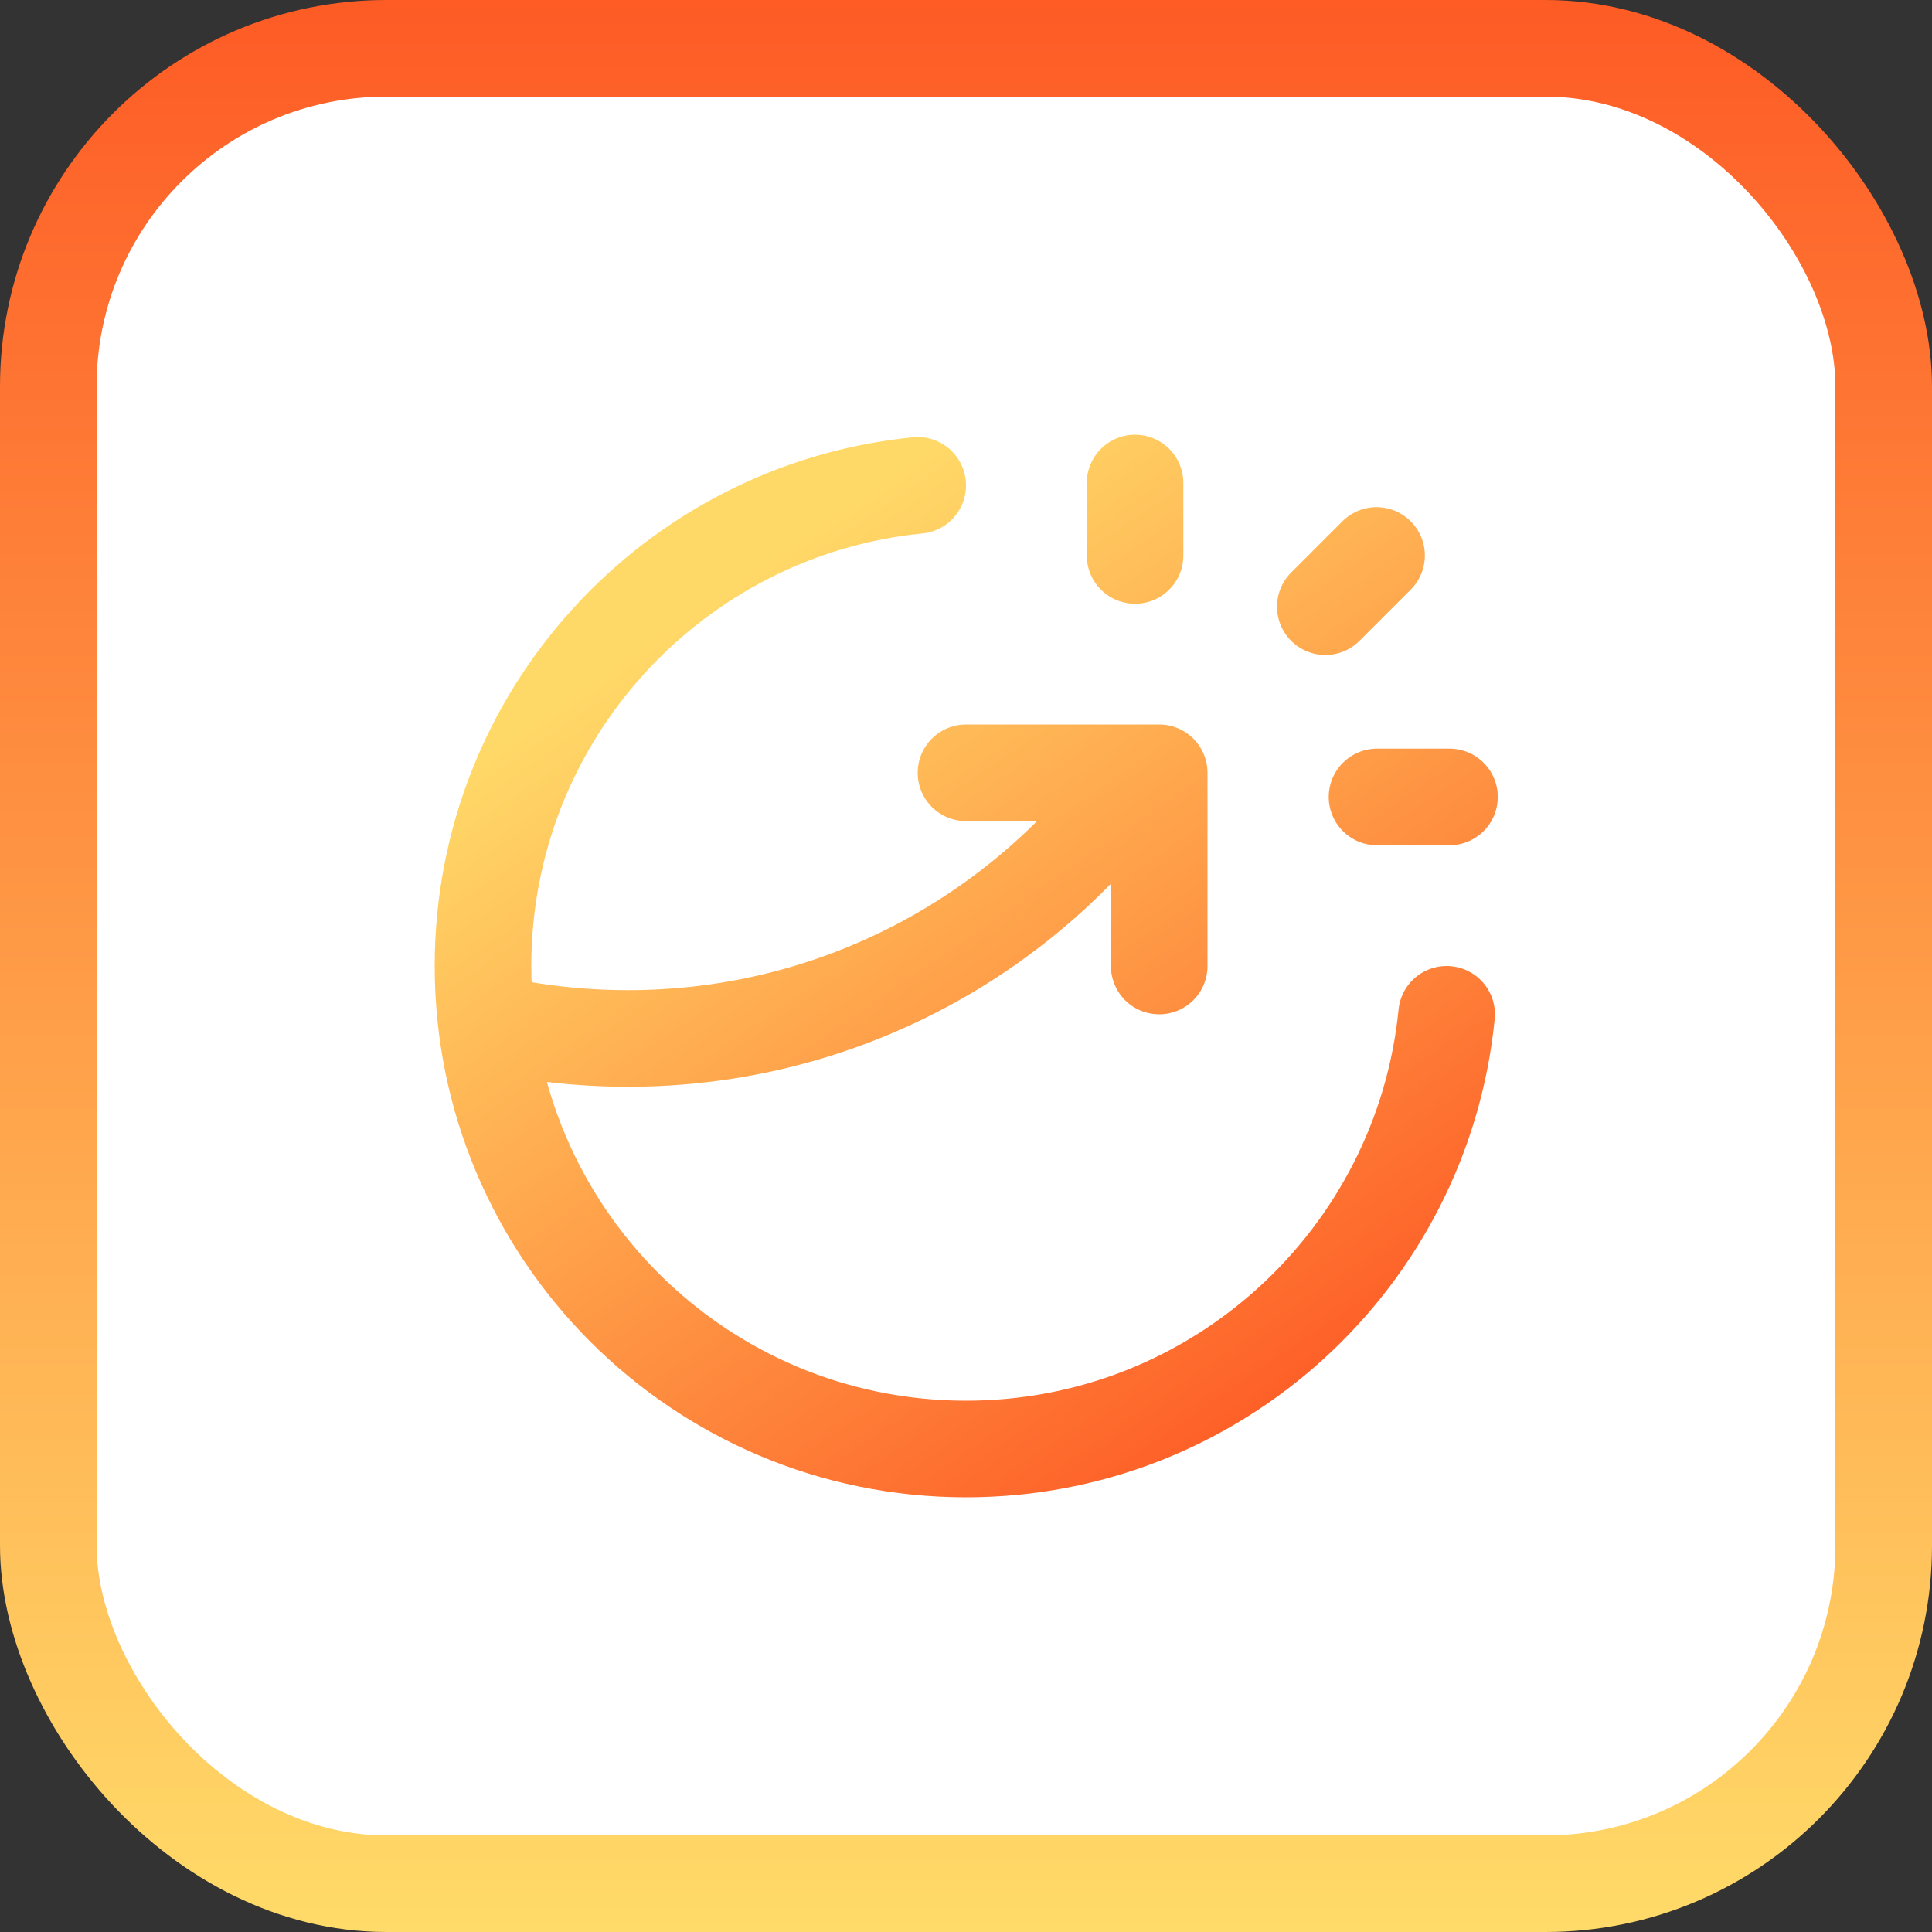
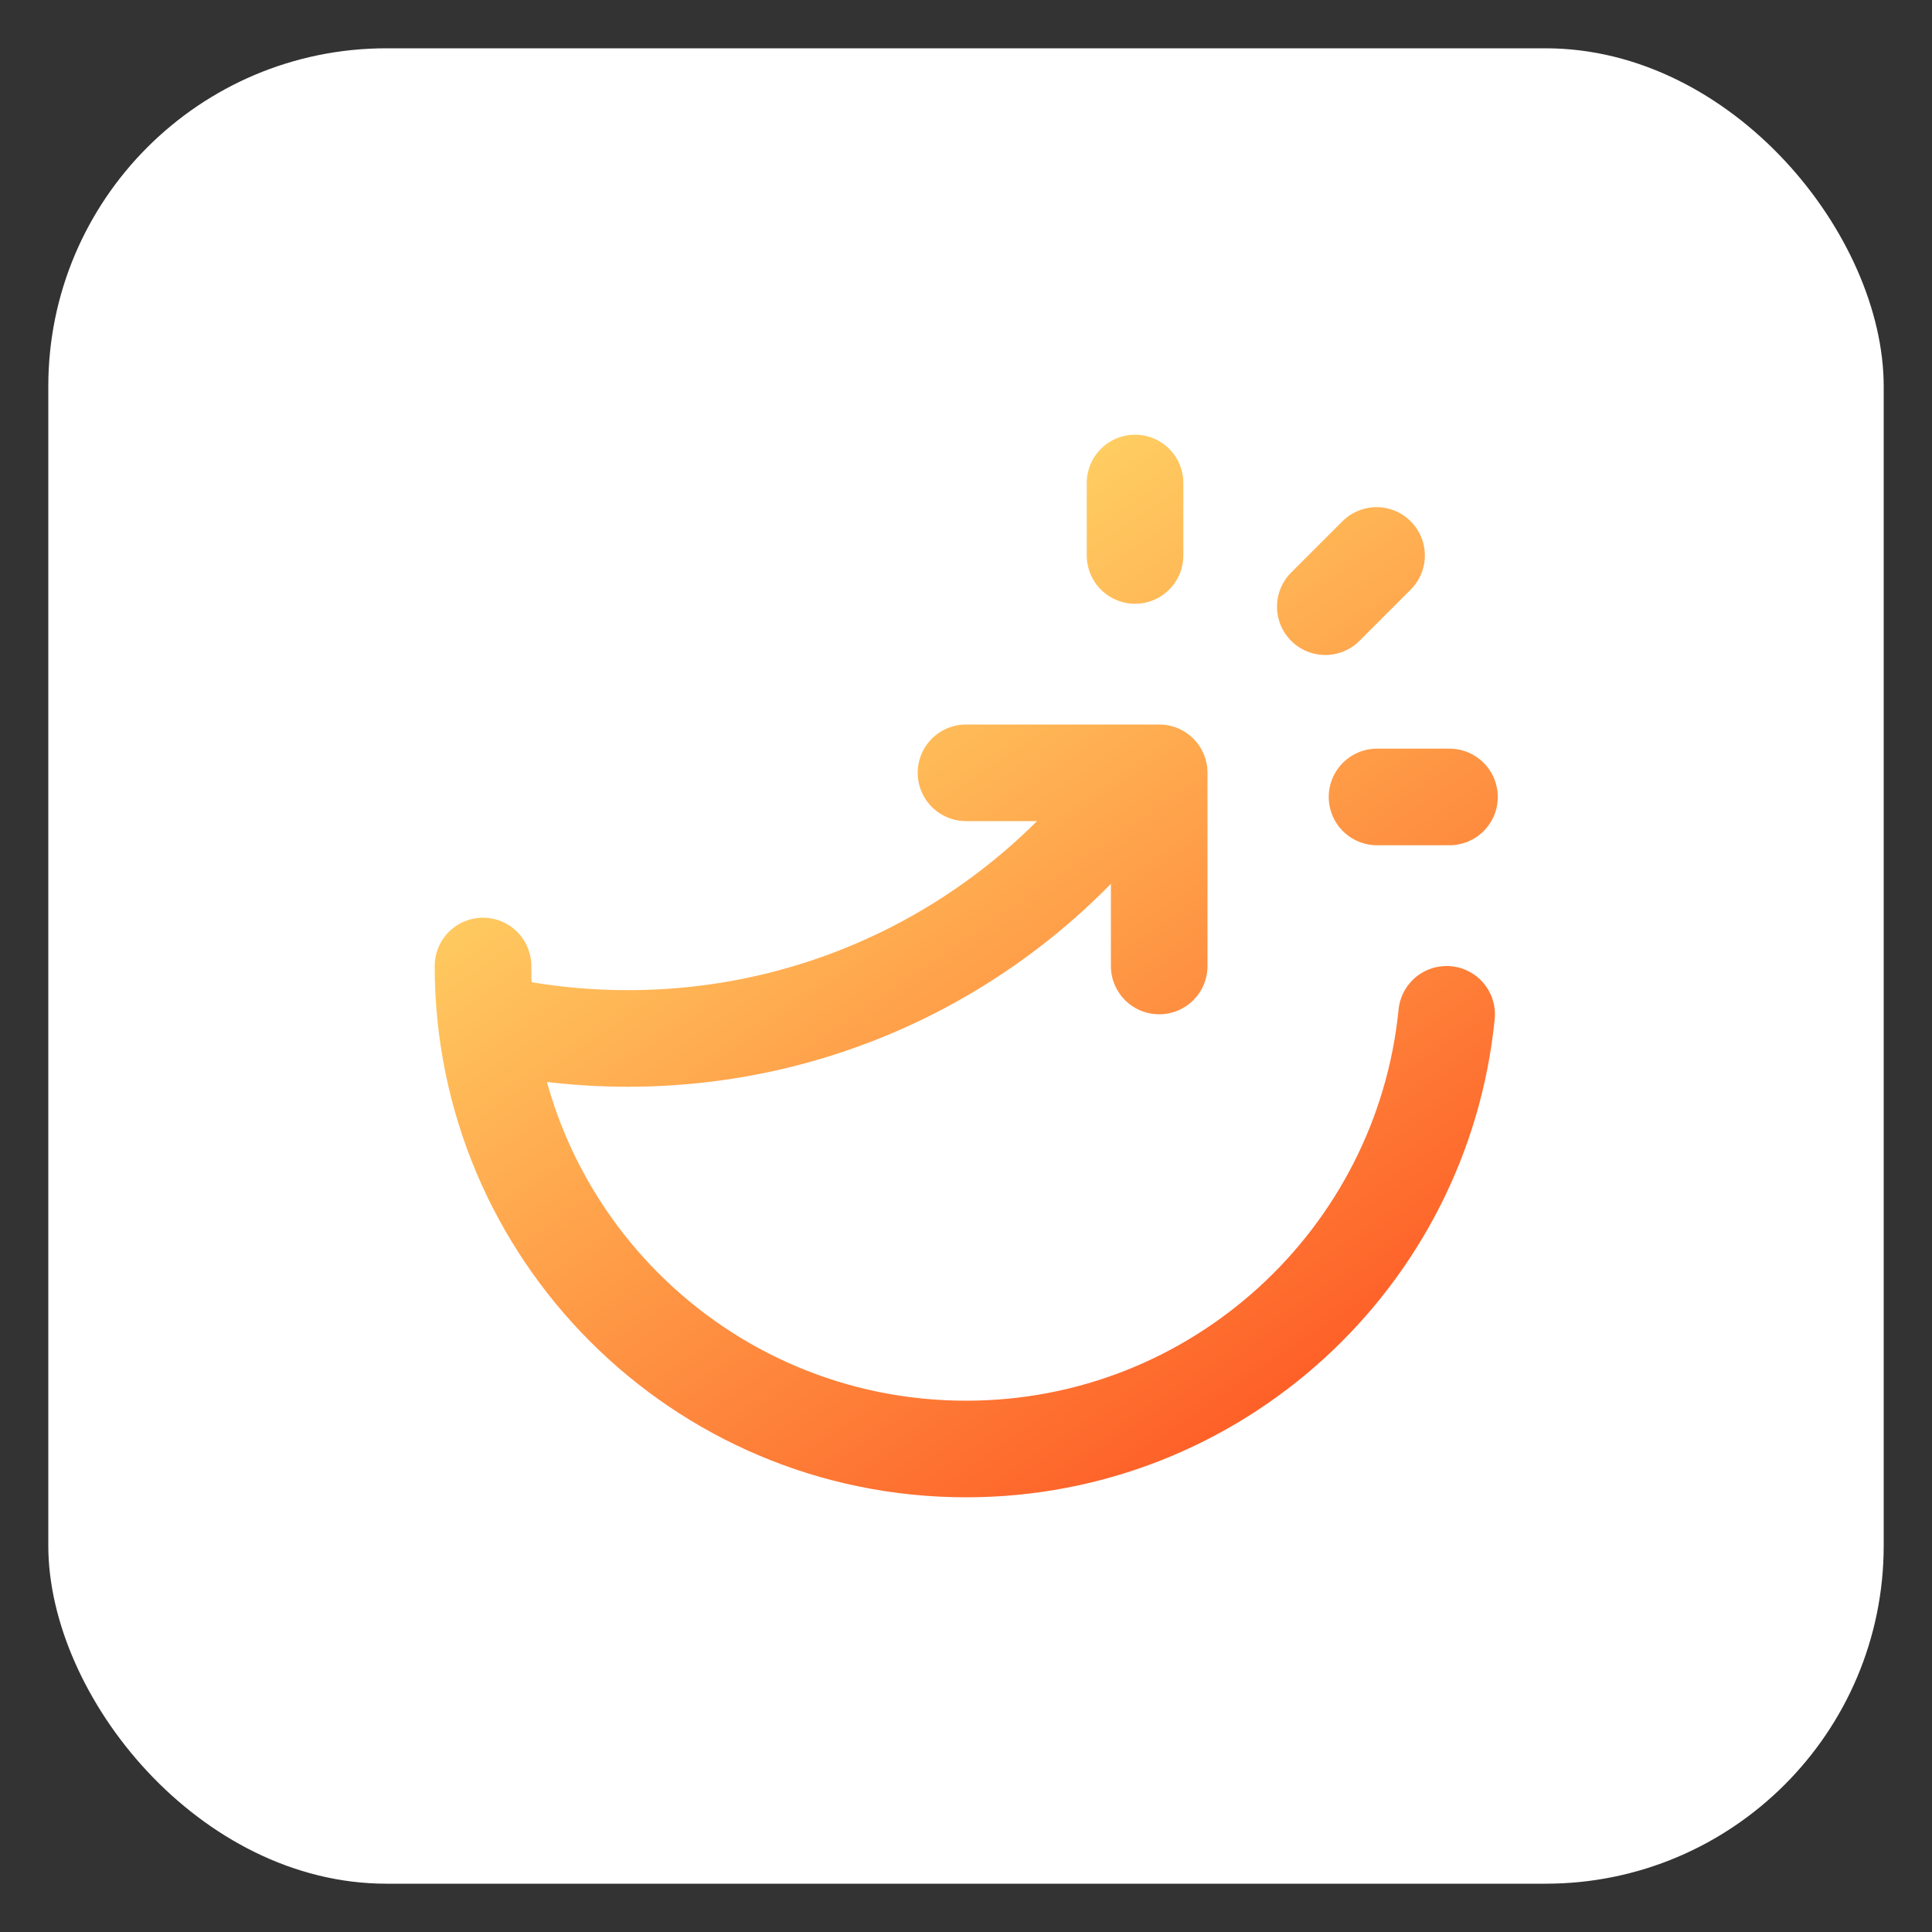
<svg xmlns="http://www.w3.org/2000/svg" width="40" height="40" viewBox="0 0 40 40" fill="none">
  <rect x="0" y="0" width="40" height="40" fill="#333333" stroke="none" />
  <rect x="1" y="1" width="38" height="38" rx="7" fill="white" />
-   <rect x="1" y="1" width="38" height="38" rx="7" stroke="url(#paint0_linear_11004_5360)" stroke-width="2" />
-   <path d="M23.5 11.5V10M27.439 12.561L28.5 11.5M28.51 16.5H30.01M29.951 21C29.449 26.053 25.185 30 20 30C14.477 30 10 25.523 10 20C10 14.815 13.947 10.551 19 10.049M20 16H24V20M23.62 16C21.265 19.328 17.386 21.5 13 21.5C11.997 21.5 11.021 21.386 10.083 21.172" stroke="url(#paint1_linear_11004_5360)" stroke-width="2" stroke-linecap="round" stroke-linejoin="round" />
+   <path d="M23.5 11.5V10M27.439 12.561L28.5 11.5M28.51 16.5H30.01M29.951 21C29.449 26.053 25.185 30 20 30C14.477 30 10 25.523 10 20M20 16H24V20M23.62 16C21.265 19.328 17.386 21.5 13 21.5C11.997 21.5 11.021 21.386 10.083 21.172" stroke="url(#paint1_linear_11004_5360)" stroke-width="2" stroke-linecap="round" stroke-linejoin="round" />
  <defs>
    <linearGradient id="paint0_linear_11004_5360" x1="20" y1="0" x2="20" y2="40" gradientUnits="userSpaceOnUse">
      <stop stop-color="#FE5B25" />
      <stop offset="1" stop-color="#FFDB69" />
    </linearGradient>
    <linearGradient id="paint1_linear_11004_5360" x1="14.5" y1="12.5" x2="26.5" y2="30" gradientUnits="userSpaceOnUse">
      <stop stop-color="#FFD968" />
      <stop offset="1" stop-color="#FE5B25" />
    </linearGradient>
  </defs>
</svg>